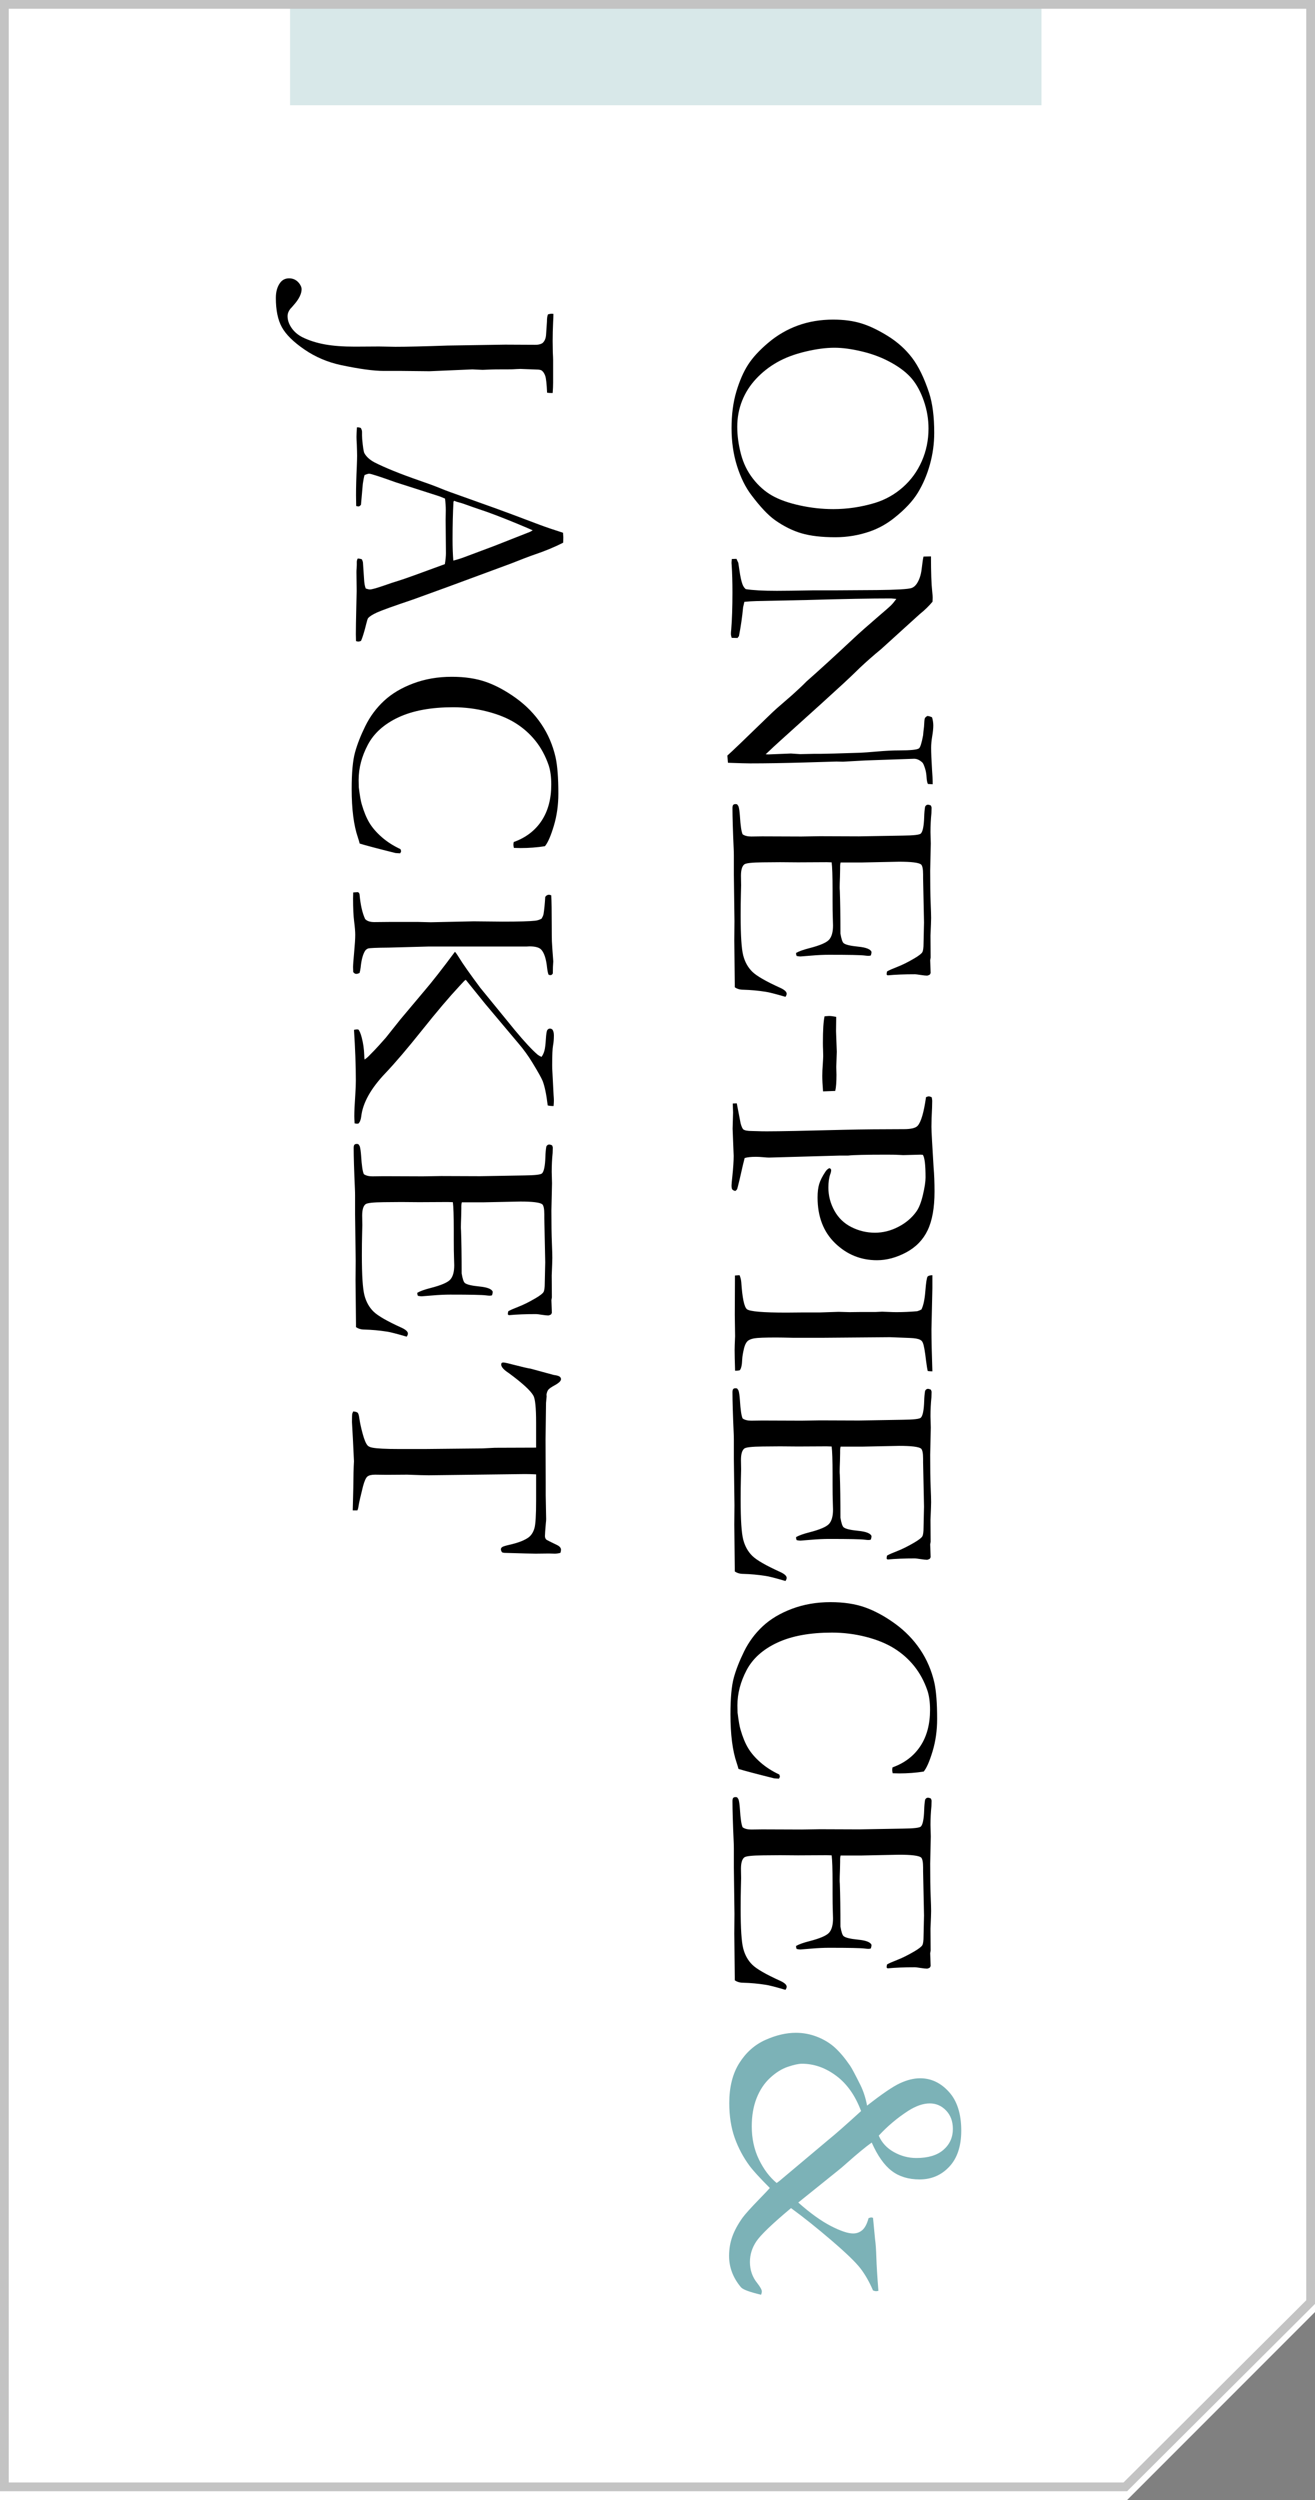
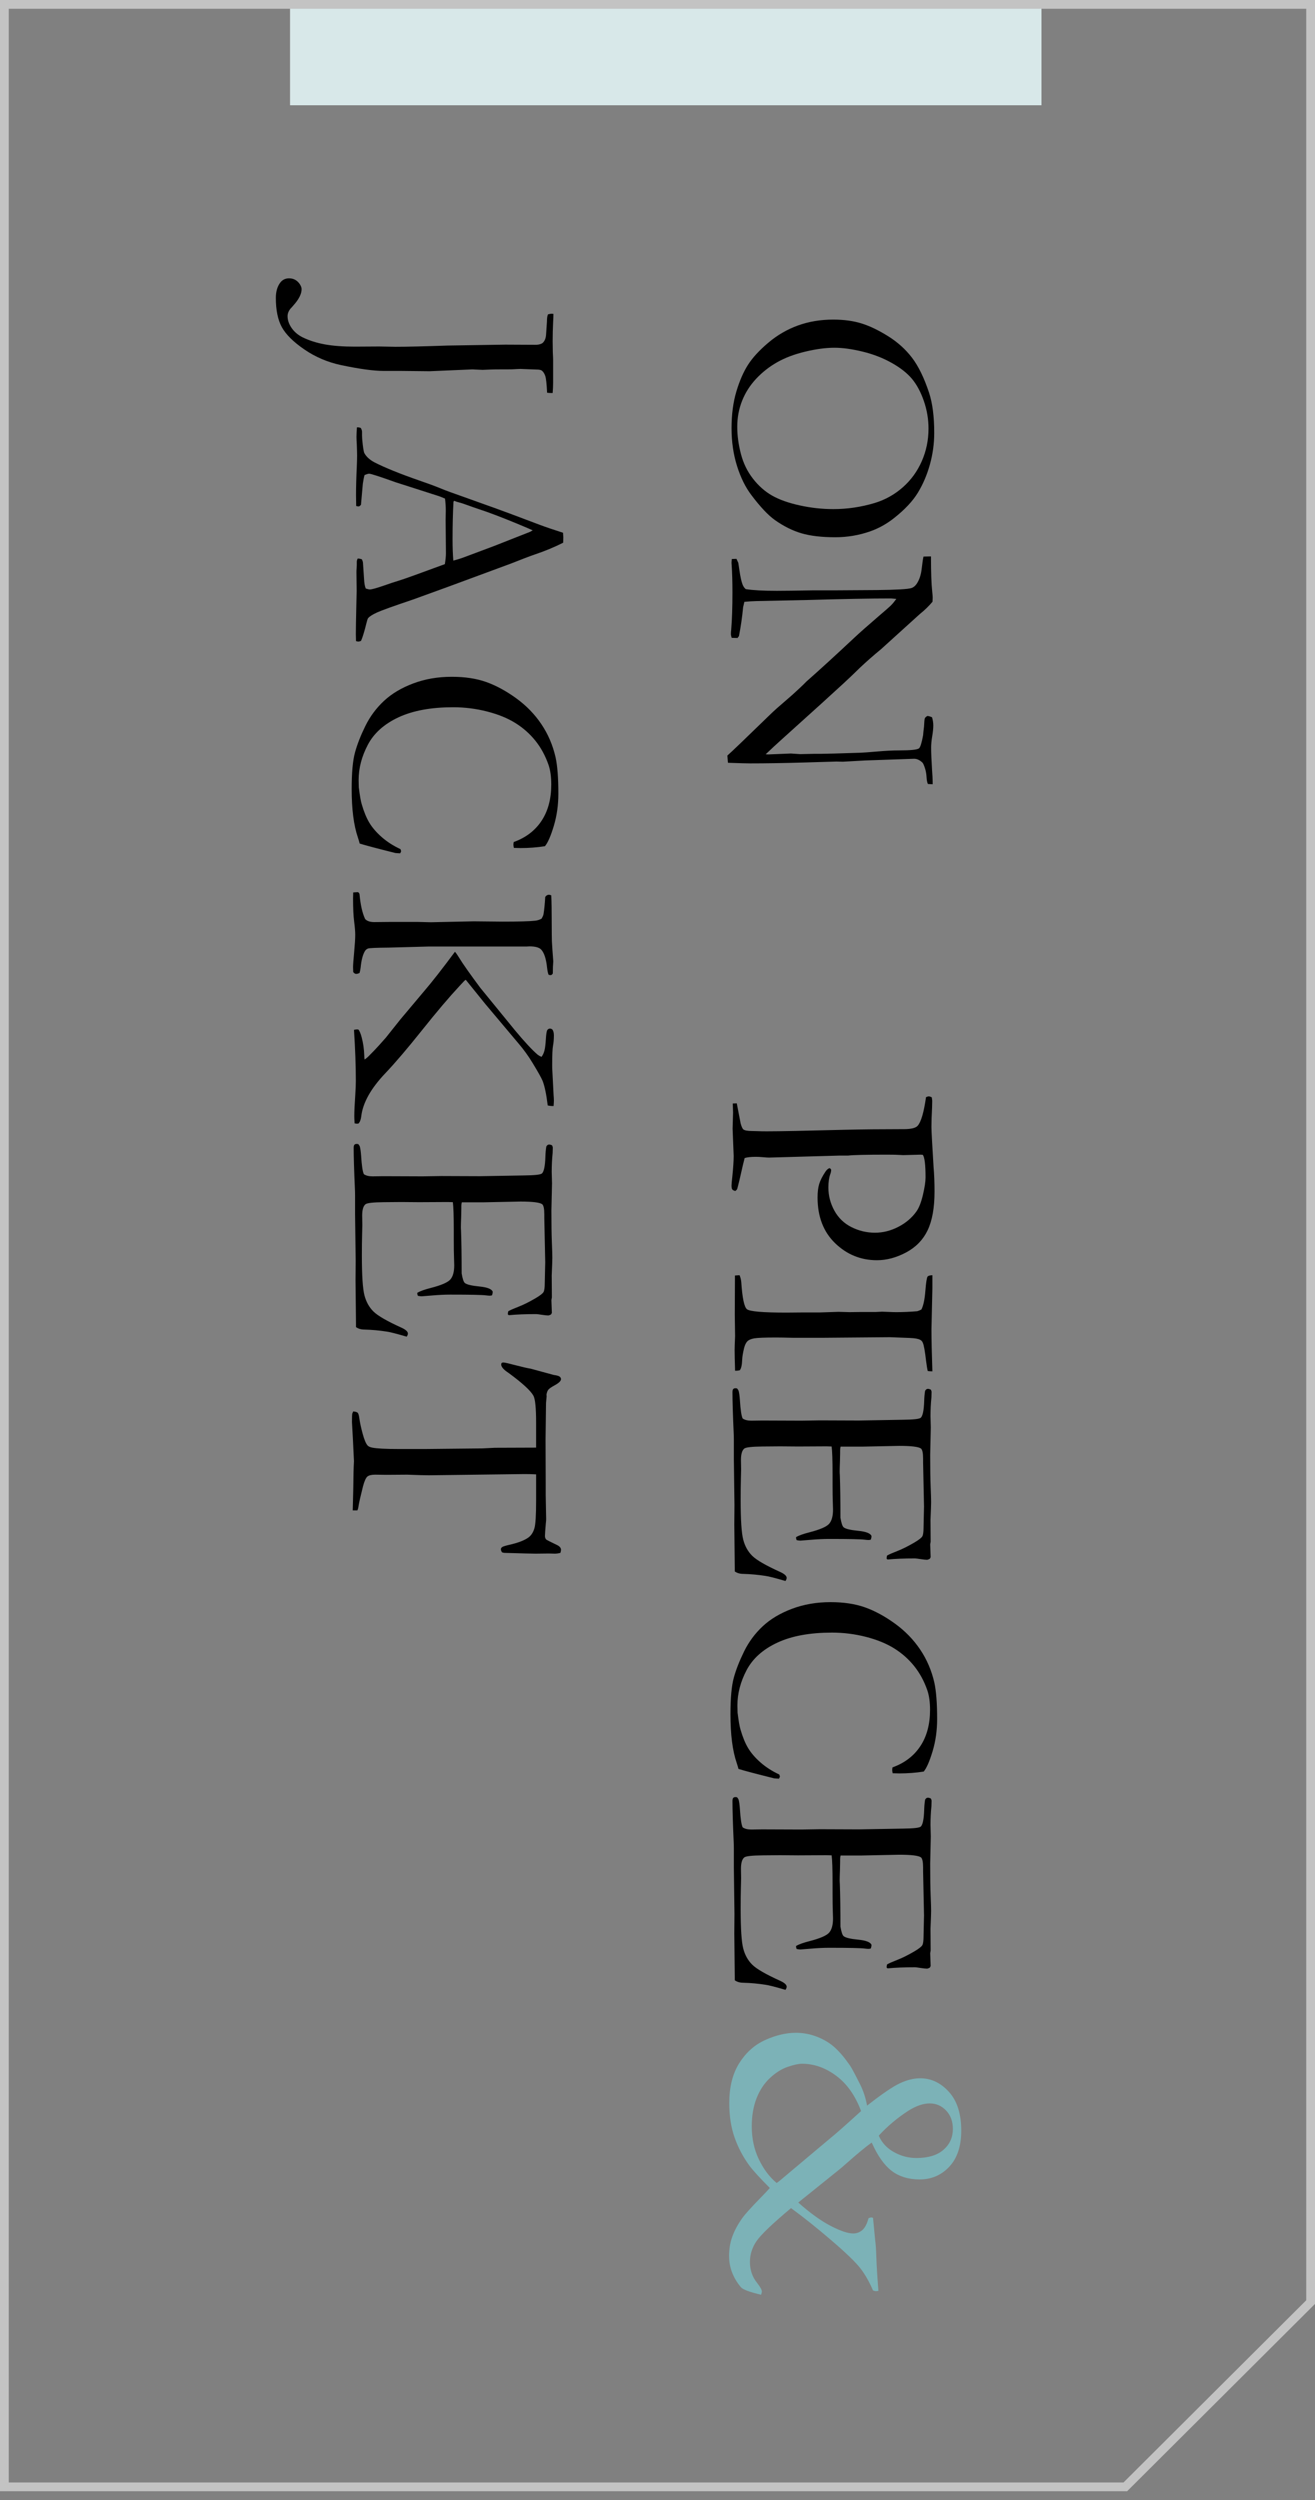
<svg xmlns="http://www.w3.org/2000/svg" viewBox="0 0 150 285">
  <rect x="0" y="0" width="150" height="285" fill="#808080" stroke="none" />
  <defs>
    <style>.d{fill:#fff;}.e{fill:#7cb2b7;}.f{fill:#c3c3c3;}.g{fill:#d8e8e9;}</style>
  </defs>
  <g id="a" />
  <g id="b">
    <g id="c">
      <g>
-         <polygon class="d" points="0 285 0 0 150 0 150 263.572 128.571 285 0 285" />
        <g>
          <path d="M95.058,36.435c1.198,0,2.265,.144,3.198,.432,.934,.288,1.947,.772,3.04,1.454,1.092,.681,2.006,1.503,2.74,2.467,.734,.963,1.383,2.297,1.947,4,.388,1.198,.582,2.713,.582,4.546,0,1.233-.165,2.44-.493,3.621-.329,1.181-.787,2.252-1.375,3.216s-1.492,1.927-2.714,2.89c-.846,.669-1.756,1.175-2.731,1.516-1.28,.446-2.602,.669-3.965,.669-1.551,0-2.837-.15-3.859-.449-1.022-.3-2.033-.802-3.031-1.507-.775-.552-1.668-1.498-2.678-2.837-.682-.893-1.231-2.003-1.648-3.331-.417-1.328-.625-2.761-.625-4.3,0-1.562,.183-2.955,.546-4.176,.364-1.222,.808-2.241,1.331-3.057,.522-.817,1.295-1.657,2.317-2.52,1.022-.864,2.15-1.519,3.384-1.965,1.233-.447,2.578-.67,4.035-.67Zm-10.96,12.229c0,.987,.138,2.012,.414,3.075,.276,1.063,.734,2.006,1.375,2.828,.64,.822,1.368,1.465,2.185,1.93,.816,.464,1.865,.837,3.146,1.119,1.28,.282,2.561,.423,3.841,.423,1.598,0,3.178-.235,4.74-.705,1.187-.364,2.247-.958,3.181-1.78s1.657-1.815,2.167-2.978c.511-1.163,.767-2.402,.767-3.718,0-1.069-.176-2.114-.529-3.137-.352-1.022-.802-1.862-1.348-2.52-.546-.658-1.322-1.269-2.326-1.833-1.004-.563-2.112-.993-3.322-1.286-1.21-.294-2.279-.44-3.207-.44-.976,0-2.08,.146-3.313,.44-1.233,.293-2.303,.696-3.207,1.207-.905,.511-1.707,1.139-2.406,1.886-.699,.746-1.233,1.583-1.604,2.511s-.555,1.921-.555,2.978Z" />
          <path d="M105.349,63.449l.846-.018c0,1.821,.046,3.154,.141,4,.035,.329,.053,.558,.053,.687,0,.106-.006,.264-.018,.476-.411,.494-.881,.952-1.41,1.375-.105,.094-.223,.2-.353,.317l-4.105,3.718-.635,.529c-.881,.751-1.633,1.436-2.255,2.053-.623,.617-1.921,1.818-3.895,3.604l-4.669,4.212c-.458,.411-1.028,.939-1.709,1.586l.282,.018c1.633-.071,2.497-.106,2.591-.106l1.057,.071,1.656-.036h.758c.481,0,1.968-.041,4.458-.123,.34-.012,.983-.059,1.929-.141,.946-.083,1.777-.124,2.494-.124,1.292,0,2.044-.076,2.256-.229,.152-.105,.311-.605,.476-1.498,.012-.211,.047-.541,.105-.987,.023-.529,.053-.84,.088-.934,.035-.094,.135-.188,.299-.282,.188,.023,.364,.077,.529,.159,.094,.317,.141,.628,.141,.934,0,.329-.042,.737-.124,1.225s-.123,.925-.123,1.313c0,.54,.035,1.38,.105,2.52,.047,.646,.07,1.092,.07,1.339v.3l-.546-.035c-.083-.188-.132-.447-.15-.775-.018-.329-.068-.634-.15-.917-.129-.423-.241-.676-.335-.758-.305-.282-.617-.423-.934-.423l-5.568,.194-2.555,.141-.74-.018-3.542,.105c-2.42,.071-4.523,.106-6.309,.106-.388,0-1.228-.024-2.52-.07l-.07-.822c.47-.412,1.95-1.828,4.44-4.249,.576-.564,.981-.946,1.216-1.146l1.745-1.516c.646-.588,1.058-.97,1.234-1.146,.176-.176,.305-.306,.388-.388,1.457-1.281,3.277-2.944,5.462-4.989,.587-.552,1.504-1.363,2.749-2.433,.787-.67,1.269-1.093,1.445-1.27,.176-.176,.376-.417,.599-.723l-.599-.053c-2.291,0-5.451,.059-9.48,.176l-5.833,.123c-.494,.012-.969,.041-1.427,.088l-.141,.617c-.106,1.116-.264,2.214-.476,3.295-.071,.082-.124,.153-.159,.211l-.67-.018c-.059-.188-.088-.341-.088-.458,0-.129,.012-.288,.035-.476,.094-1.163,.141-2.579,.141-4.247,0-1.175-.029-2.208-.088-3.102l-.018-.247c0-.105,.012-.258,.035-.458l.529-.018,.211,.458,.124,.828c.105,.74,.223,1.28,.353,1.621,.082,.223,.205,.406,.37,.546,.811,.129,1.997,.194,3.56,.194,.729,0,2.062-.018,4-.053h2.396l5.004-.035c2.232-.024,3.548-.1,3.947-.229,.211-.071,.399-.218,.564-.441,.317-.446,.517-1.031,.599-1.753,.082-.723,.153-1.19,.211-1.401Z" />
-           <path d="M84.067,91.679c.103,.118,.166,.217,.189,.3,.059,.2,.106,.54,.142,1.022,.07,1.14,.176,1.844,.317,2.115,.235,.165,.565,.247,.989,.247l1.235-.018,4.483,.018,2.118-.035,4.431,.018,5.03-.088c1.2-.012,1.877-.088,2.03-.229,.224-.211,.353-.84,.389-1.885,.011-.447,.046-.84,.105-1.181,.082-.153,.188-.229,.317-.229,.094,0,.205,.029,.334,.088,.059,.106,.088,.2,.088,.282,0,.164-.006,.364-.018,.599-.071,.693-.106,1.41-.106,2.15l.035,1.304-.07,3.102c0,1.551,.018,2.76,.053,3.63,.036,.869,.053,1.457,.053,1.762,0,.27-.024,.94-.071,2.009l.018,2.502-.053,.3,.053,1.462-.088,.176c-.094,.059-.194,.1-.3,.123-.165,0-.417-.026-.757-.079-.341-.053-.553-.079-.635-.079-1.222,0-2.255,.041-3.101,.123-.071-.011-.118-.046-.141-.104,0-.127,.018-.242,.053-.346,.223-.129,.617-.303,1.181-.52,.564-.218,1.216-.544,1.956-.979,.494-.294,.787-.523,.881-.688,.094-.165,.141-.506,.141-1.023,0-.106,.012-.641,.035-1.604,.012-.259,.018-.512,.018-.758l-.105-5.026v-.441c0-.646-.083-1.035-.247-1.164-.282-.2-1.11-.3-2.485-.3-.141,0-1.551,.029-4.229,.088h-2.45c-.035,.129-.053,.27-.053,.423v.3c0,.2-.006,.493-.018,.881-.024,.611-.035,1.022-.035,1.234,0,.141,.006,.264,.018,.37,.047,1.269,.07,2.902,.07,4.899,.106,.623,.229,.987,.37,1.093,.211,.176,.764,.308,1.656,.396,.893,.088,1.398,.285,1.516,.59,0,.152-.029,.293-.088,.423-.094,.023-.183,.035-.265,.035s-.217-.012-.405-.035c-.435-.059-1.797-.088-4.088-.088-.611,0-1.292,.032-2.044,.097-.752,.064-1.157,.097-1.216,.097-.105,0-.247-.018-.423-.053-.047-.094-.07-.17-.07-.229v-.124c.329-.188,.839-.37,1.533-.546,1.187-.306,1.93-.626,2.229-.96,.299-.335,.449-.878,.449-1.63,0-.165-.009-.464-.026-.898s-.026-1.081-.026-1.938v-1.146c0-1.633-.036-2.702-.106-3.207l-.583-.018-3.248,.018-2.048-.018-1.994,.018c-1.201,.012-1.895,.088-2.083,.229-.259,.2-.388,.634-.388,1.304l.018,1.075c0,.094-.009,.461-.026,1.102-.018,.64-.027,1.43-.027,2.37,0,2.267,.098,3.777,.292,4.529,.194,.751,.539,1.372,1.034,1.859s1.562,1.102,3.2,1.842c.483,.223,.725,.446,.725,.669,0,.105-.047,.223-.141,.353-1.163-.341-1.927-.535-2.291-.582-.823-.129-1.663-.206-2.52-.229-.388,0-.711-.094-.969-.282v-.388l-.053-4.952,.018-2.22-.07-5.287v-2.15c0-.271-.006-.523-.018-.758-.094-2.114-.141-3.671-.141-4.669,0-.176,.028-.297,.086-.361,.057-.065,.143-.097,.258-.097l.172,.018Z" />
-           <path d="M95.383,115.926v.246l-.018,1.372,.088,2.356-.059,1.723,.023,.897c0,.832-.047,1.448-.141,1.846l-1.392,.053c-.059-.729-.088-1.315-.088-1.762,0-.411,.018-.828,.053-1.251,.035-.564,.053-.905,.053-1.022l-.018-.74c-.012-.211-.018-.464-.018-.758,0-1.468,.064-2.479,.194-3.031l.511-.035c.2,0,.47,.035,.811,.105Z" />
          <path d="M106.283,125.091c.035,.211,.053,.346,.053,.405,0,.399-.023,1.057-.07,1.974-.012,.481-.018,.811-.018,.987,0,.258,.023,.805,.07,1.639l.176,2.996c.07,.787,.106,1.704,.106,2.749,0,1.844-.262,3.313-.784,4.406-.522,1.092-1.34,1.935-2.455,2.529-1.115,.593-2.224,.89-3.326,.89-1.842,0-3.432-.646-4.77-1.938-1.337-1.292-2.006-3.031-2.006-5.216,0-.611,.062-1.122,.185-1.533s.361-.881,.714-1.41c.152-.223,.311-.358,.476-.405,.082,.047,.141,.111,.176,.194,0,.164-.035,.335-.106,.511-.141,.399-.211,.905-.211,1.516,0,.928,.229,1.806,.686,2.634,.458,.829,1.108,1.454,1.953,1.877,.844,.423,1.736,.634,2.674,.634,.915,0,1.803-.223,2.665-.668,.862-.446,1.551-1.032,2.067-1.759,.293-.41,.54-1.041,.739-1.89,.2-.851,.299-1.51,.299-1.979,0-1.454-.105-2.316-.317-2.585l-.246-.018-1.99,.053-.352-.018c-.317-.023-.804-.035-1.461-.035-2.395,0-3.886,.035-4.472,.106h-.986l-8.046,.229c-.118,0-.335-.015-.652-.044-.317-.03-.593-.044-.827-.044-.563,0-.992,.047-1.285,.141-.082,.282-.276,1.104-.581,2.467-.153,.634-.241,.98-.264,1.04-.036,.094-.112,.176-.229,.247-.176-.047-.291-.109-.343-.185-.053-.077-.08-.226-.08-.449,0-.141,.03-.47,.088-.987,.105-1.011,.158-1.804,.158-2.379l-.123-3.102,.053-1.85c0-.118-.012-.458-.035-1.022l.458-.018,.44,2.291c.105,.376,.211,.605,.317,.688,.164,.117,.487,.176,.968,.176,.105,0,.334,.006,.687,.018,.246,.012,.586,.018,1.021,.018,1.385,0,4.337-.059,8.856-.176,2.113-.047,4.261-.071,6.444-.071h.299c.845,0,1.379-.129,1.603-.388,.387-.435,.704-1.521,.951-3.26,.129-.059,.235-.088,.317-.088,.094,0,.206,.036,.335,.106Z" />
          <path d="M84.362,145.374c.105,.258,.17,.522,.194,.793,.118,1.797,.332,2.825,.644,3.083s1.819,.388,4.524,.388l1.852-.018h1.94l2.134-.07,1.252,.035,1.375-.018h1.623l.723-.035,.917,.035c.211,.012,.458,.018,.74,.018,.741,0,1.523-.035,2.346-.105,.165-.047,.323-.112,.477-.194,.223-.435,.373-1.137,.45-2.106,.076-.969,.162-1.519,.256-1.647,.07-.094,.252-.147,.546-.159v1.482l-.105,4.677c0,1.2,.035,2.8,.105,4.801-.188,0-.364-.012-.528-.035-.059-.235-.124-.628-.194-1.181-.129-1.116-.253-1.797-.371-2.044-.059-.153-.159-.264-.3-.335-.212-.118-.605-.188-1.182-.211l-2.275-.088-7.848,.07h-3.104c-.976-.023-1.64-.035-1.993-.035-1.317,0-2.158,.032-2.522,.097-.365,.064-.626,.176-.785,.335s-.285,.42-.379,.784c-.129,.54-.2,.963-.212,1.269-.023,.658-.117,1.075-.282,1.251-.153,.035-.282,.053-.388,.053h-.141c-.035-1.071-.053-1.859-.053-2.365,0-.294,.018-.818,.053-1.571l-.035-2.436,.018-4.148v-.335l.529-.035Z" />
          <path d="M84.067,158.273c.103,.118,.166,.217,.189,.3,.059,.2,.106,.54,.142,1.022,.07,1.14,.176,1.844,.317,2.115,.235,.165,.565,.247,.989,.247l1.235-.018,4.483,.018,2.118-.035,4.431,.018,5.03-.088c1.2-.012,1.877-.088,2.03-.229,.224-.211,.353-.84,.389-1.885,.011-.447,.046-.84,.105-1.181,.082-.153,.188-.229,.317-.229,.094,0,.205,.029,.334,.088,.059,.106,.088,.2,.088,.282,0,.164-.006,.364-.018,.599-.071,.693-.106,1.41-.106,2.15l.035,1.304-.07,3.102c0,1.551,.018,2.76,.053,3.63,.036,.869,.053,1.457,.053,1.762,0,.27-.024,.94-.071,2.009l.018,2.502-.053,.3,.053,1.462-.088,.176c-.094,.059-.194,.1-.3,.123-.165,0-.417-.026-.757-.079-.341-.053-.553-.079-.635-.079-1.222,0-2.255,.041-3.101,.123-.071-.011-.118-.046-.141-.104,0-.127,.018-.242,.053-.346,.223-.129,.617-.303,1.181-.52,.564-.218,1.216-.544,1.956-.979,.494-.294,.787-.523,.881-.688,.094-.165,.141-.506,.141-1.023,0-.106,.012-.641,.035-1.604,.012-.259,.018-.512,.018-.758l-.105-5.026v-.441c0-.646-.083-1.035-.247-1.164-.282-.2-1.11-.3-2.485-.3-.141,0-1.551,.029-4.229,.088h-2.45c-.035,.129-.053,.27-.053,.423v.3c0,.2-.006,.493-.018,.881-.024,.611-.035,1.022-.035,1.234,0,.141,.006,.264,.018,.37,.047,1.269,.07,2.902,.07,4.899,.106,.623,.229,.987,.37,1.093,.211,.176,.764,.308,1.656,.396,.893,.088,1.398,.285,1.516,.59,0,.152-.029,.293-.088,.423-.094,.023-.183,.035-.265,.035s-.217-.012-.405-.035c-.435-.059-1.797-.088-4.088-.088-.611,0-1.292,.032-2.044,.097-.752,.064-1.157,.097-1.216,.097-.105,0-.247-.018-.423-.053-.047-.094-.07-.17-.07-.229v-.124c.329-.188,.839-.37,1.533-.546,1.187-.306,1.93-.626,2.229-.96,.299-.335,.449-.878,.449-1.63,0-.165-.009-.464-.026-.898s-.026-1.081-.026-1.938v-1.146c0-1.633-.036-2.702-.106-3.207l-.583-.018-3.248,.018-2.048-.018-1.994,.018c-1.201,.012-1.895,.088-2.083,.229-.259,.2-.388,.634-.388,1.304l.018,1.075c0,.094-.009,.461-.026,1.102-.018,.64-.027,1.43-.027,2.37,0,2.267,.098,3.777,.292,4.529,.194,.751,.539,1.372,1.034,1.859s1.562,1.102,3.2,1.842c.483,.223,.725,.446,.725,.669,0,.105-.047,.223-.141,.353-1.163-.341-1.927-.535-2.291-.582-.823-.129-1.663-.206-2.52-.229-.388,0-.711-.094-.969-.282v-.388l-.053-4.952,.018-2.22-.07-5.287v-2.15c0-.271-.006-.523-.018-.758-.094-2.114-.141-3.671-.141-4.669,0-.176,.028-.297,.086-.361,.057-.065,.143-.097,.258-.097l.172,.018Z" />
          <path d="M105.367,201.958c-.905,.141-1.833,.211-2.784,.211-.188,0-.44-.006-.758-.018-.035-.165-.053-.288-.053-.37,0-.07,.012-.17,.035-.3,1.375-.493,2.432-1.298,3.172-2.414,.74-1.116,1.11-2.497,1.11-4.141,0-.87-.1-1.604-.3-2.203-.364-1.057-.866-1.985-1.506-2.784-.641-.799-1.404-1.475-2.291-2.026-.887-.553-1.962-.99-3.225-1.313-1.263-.323-2.552-.484-3.868-.484-2.514,0-4.59,.381-6.229,1.145-1.639,.764-2.808,1.809-3.507,3.137-.699,1.328-1.048,2.667-1.048,4.018l.018,.828c.117,.939,.229,1.58,.334,1.921,.247,.857,.538,1.565,.873,2.123s.808,1.104,1.418,1.639c.611,.534,1.322,.989,2.132,1.366l.07,.211c0,.059-.035,.146-.105,.264-.282-.012-.464-.024-.546-.035-1.985-.494-3.342-.852-4.071-1.075-.047-.188-.118-.423-.211-.705-.47-1.375-.705-3.213-.705-5.516,0-1.856,.126-3.246,.379-4.167,.252-.922,.646-1.927,1.18-3.014,.535-1.086,1.243-2.041,2.124-2.863,.881-.822,1.994-1.486,3.339-1.991,1.345-.505,2.811-.758,4.396-.758,1.504,0,2.817,.2,3.938,.599,1.122,.399,2.258,1.016,3.41,1.85,1.151,.834,2.108,1.818,2.872,2.952s1.304,2.394,1.621,3.78c.212,.975,.317,2.355,.317,4.141,0,1.304-.173,2.532-.52,3.683s-.684,1.921-1.013,2.309Z" />
          <path d="M84.067,204.882c.103,.118,.166,.217,.189,.3,.059,.2,.106,.54,.142,1.022,.07,1.14,.176,1.844,.317,2.115,.235,.165,.565,.247,.989,.247l1.235-.018,4.483,.018,2.118-.035,4.431,.018,5.03-.088c1.2-.012,1.877-.088,2.03-.229,.224-.211,.353-.84,.389-1.885,.011-.447,.046-.84,.105-1.181,.082-.153,.188-.229,.317-.229,.094,0,.205,.029,.334,.088,.059,.106,.088,.2,.088,.282,0,.164-.006,.364-.018,.599-.071,.693-.106,1.41-.106,2.15l.035,1.304-.07,3.102c0,1.551,.018,2.76,.053,3.63,.036,.869,.053,1.457,.053,1.762,0,.27-.024,.94-.071,2.009l.018,2.502-.053,.3,.053,1.462-.088,.176c-.094,.059-.194,.1-.3,.123-.165,0-.417-.026-.757-.079-.341-.053-.553-.079-.635-.079-1.222,0-2.255,.041-3.101,.123-.071-.011-.118-.046-.141-.104,0-.127,.018-.242,.053-.346,.223-.129,.617-.303,1.181-.52,.564-.218,1.216-.544,1.956-.979,.494-.294,.787-.523,.881-.688,.094-.165,.141-.506,.141-1.023,0-.106,.012-.641,.035-1.604,.012-.259,.018-.512,.018-.758l-.105-5.026v-.441c0-.646-.083-1.035-.247-1.164-.282-.2-1.11-.3-2.485-.3-.141,0-1.551,.029-4.229,.088h-2.45c-.035,.129-.053,.27-.053,.423v.3c0,.2-.006,.493-.018,.881-.024,.611-.035,1.022-.035,1.234,0,.141,.006,.264,.018,.37,.047,1.269,.07,2.902,.07,4.899,.106,.623,.229,.987,.37,1.093,.211,.176,.764,.308,1.656,.396,.893,.088,1.398,.285,1.516,.59,0,.152-.029,.293-.088,.423-.094,.023-.183,.035-.265,.035s-.217-.012-.405-.035c-.435-.059-1.797-.088-4.088-.088-.611,0-1.292,.032-2.044,.097-.752,.064-1.157,.097-1.216,.097-.105,0-.247-.018-.423-.053-.047-.094-.07-.17-.07-.229v-.124c.329-.188,.839-.37,1.533-.546,1.187-.306,1.93-.626,2.229-.96,.299-.335,.449-.878,.449-1.63,0-.165-.009-.464-.026-.898s-.026-1.081-.026-1.938v-1.146c0-1.633-.036-2.702-.106-3.207l-.583-.018-3.248,.018-2.048-.018-1.994,.018c-1.201,.012-1.895,.088-2.083,.229-.259,.2-.388,.634-.388,1.304l.018,1.075c0,.094-.009,.461-.026,1.102-.018,.64-.027,1.43-.027,2.37,0,2.267,.098,3.777,.292,4.529,.194,.751,.539,1.372,1.034,1.859s1.562,1.102,3.2,1.842c.483,.223,.725,.446,.725,.669,0,.105-.047,.223-.141,.353-1.163-.341-1.927-.535-2.291-.582-.823-.129-1.663-.206-2.52-.229-.388,0-.711-.094-.969-.282v-.388l-.053-4.952,.018-2.22-.07-5.287v-2.15c0-.271-.006-.523-.018-.758-.094-2.114-.141-3.671-.141-4.669,0-.176,.028-.297,.086-.361,.057-.065,.143-.097,.258-.097l.172,.018Z" />
          <path class="e" d="M98.901,240.046c1.699-1.332,2.953-2.185,3.762-2.56,.809-.375,1.576-.563,2.3-.563,1.25,0,2.343,.517,3.28,1.55s1.406,2.507,1.406,4.418c0,1.77-.455,3.14-1.362,4.11-.908,.97-2.036,1.455-3.384,1.455-1.277,0-2.341-.326-3.192-.977-.852-.651-1.611-1.728-2.277-3.229-.693,.496-1.655,1.288-2.885,2.379-.41,.368-.735,.644-.975,.828l-4.518,3.632c1.357,1.204,2.591,2.092,3.701,2.666,1.11,.574,1.961,.86,2.556,.86,.41,0,.763-.131,1.06-.393,.296-.262,.53-.712,.7-1.349,.142-.057,.248-.085,.319-.085l.191,.042,.234,2.443c.071,.496,.12,1.196,.148,2.103s.106,2.167,.234,3.781l-.255,.042c-.085,0-.206-.029-.361-.085-.424-.992-.909-1.837-1.453-2.539-.544-.701-1.647-1.763-3.309-3.186-1.662-1.423-3.192-2.645-4.591-3.664-2.148,1.798-3.466,3.062-3.955,3.792-.489,.729-.733,1.511-.733,2.347,0,.92,.276,1.721,.829,2.4,.354,.453,.531,.778,.531,.977,0,.07-.028,.191-.085,.361-1.331-.312-2.103-.602-2.315-.871-.893-1.077-1.338-2.259-1.338-3.547,0-.793,.124-1.533,.372-2.22,.248-.687,.634-1.398,1.158-2.135,.312-.425,.956-1.14,1.933-2.145,.621-.637,1.017-1.055,1.186-1.253-1.132-1.133-1.903-1.976-2.313-2.528-.722-.977-1.288-2.042-1.698-3.197s-.616-2.474-.616-3.961c0-1.827,.382-3.345,1.146-4.556,.764-1.21,1.754-2.089,2.97-2.634,1.216-.545,2.376-.817,3.479-.817,.848,0,1.665,.155,2.45,.467,.785,.311,1.456,.722,2.015,1.232,.559,.51,1.135,1.196,1.729,2.06,.198,.297,.587,1.027,1.167,2.188,.354,.722,.608,1.508,.764,2.358Zm-10.307,8.814l.233-.17,.085-.063,5.641-4.737c.721-.581,1.944-1.657,3.669-3.229-.664-1.771-1.612-3.112-2.842-4.025-1.23-.914-2.531-1.37-3.902-1.37-.382,0-.919,.117-1.612,.351-.693,.233-1.368,.655-2.025,1.264-.657,.608-1.17,1.38-1.538,2.315-.368,.935-.551,2.004-.551,3.208,0,1.388,.272,2.645,.816,3.771,.544,1.125,1.22,2.021,2.025,2.687Zm11.645-5.395c.34,.793,.913,1.416,1.72,1.869,.808,.453,1.664,.68,2.57,.68,1.345,0,2.375-.312,3.091-.935,.715-.623,1.072-1.416,1.072-2.379,0-.864-.258-1.565-.775-2.103-.517-.539-1.137-.808-1.859-.808-.75,0-1.572,.283-2.464,.85-1.246,.807-2.365,1.749-3.356,2.825Z" />
          <path d="M34.176,32.364c.153,.223,.229,.423,.229,.599,0,.541-.312,1.157-.934,1.85-.106,.117-.182,.206-.229,.265l-.088,.088c-.235,.282-.352,.576-.352,.881,0,.447,.152,.893,.458,1.339s.729,.805,1.269,1.075c.752,.364,1.598,.631,2.538,.802,.94,.17,2.08,.255,3.418,.255l2.749-.018,1.886,.035c1.28,0,3.254-.047,5.921-.141l6.59-.105,3.401,.018c.305,.012,.569-.042,.793-.159,.117-.07,.223-.197,.317-.379s.147-.443,.159-.784l.088-1.304c0-.412,.041-.693,.124-.846,.176-.047,.311-.07,.405-.07l.211,.018c0,.258-.012,.576-.035,.952-.035,.728-.053,1.439-.053,2.132,0,.329,.006,.763,.018,1.304,.023,.411,.035,.699,.035,.864v2.59c0,.364-.018,.758-.053,1.181-.271,0-.482-.012-.634-.035-.047-1.011-.118-1.651-.212-1.921-.094-.271-.223-.47-.387-.599-.106-.083-.312-.124-.617-.124l-1.833-.07-.44,.018c-.211,.023-.617,.035-1.216,.035h-.705c-.411,0-.775,.006-1.092,.018-.47,.023-.752,.035-.846,.035-.105,0-.382-.012-.828-.035-.129-.012-.241-.018-.335-.018l-4.898,.211-3.154-.035h-2.044c-1.175,0-2.813-.223-4.917-.669-1.527-.329-2.916-.922-4.167-1.78-1.251-.858-2.105-1.704-2.564-2.538-.458-.834-.687-1.944-.687-3.331,0-.74,.176-1.333,.528-1.78,.247-.305,.576-.458,.987-.458,.494,0,.893,.211,1.198,.634Z" />
          <path d="M41.155,48.786c.094,.165,.141,.311,.141,.44v.405c0,.082,.005,.223,.018,.422,.082,.904,.164,1.438,.247,1.603,.223,.411,.611,.763,1.163,1.057,1.198,.611,2.896,1.298,5.093,2.062,1.045,.364,1.68,.593,1.903,.688,.705,.293,1.445,.576,2.221,.846l4.634,1.657c.728,.258,2.396,.881,5.004,1.869,.658,.247,1.539,.546,2.644,.899l.035,.519-.018,.616c-.999,.504-2.074,.951-3.225,1.337-.611,.211-1.521,.558-2.731,1.039l-7.243,2.675-3.93,1.426c-2.232,.752-3.604,1.245-4.115,1.48-.511,.235-.849,.452-1.013,.652-.047,.059-.118,.279-.211,.661-.094,.382-.165,.649-.211,.802-.153,.541-.282,.917-.388,1.128-.129,.047-.229,.07-.3,.07-.059,0-.147-.018-.264-.053-.012-.376-.018-.64-.018-.793,0-.599,.018-1.656,.053-3.172l.04-1.762-.026-2.132c0-.141,.007-.285,.02-.432s.02-.273,.02-.379v-.388c.011-.129,.046-.247,.105-.353,.165,0,.323,.029,.476,.088,.071,.141,.112,.27,.124,.388l.124,1.85c.023,.481,.088,.846,.194,1.092,.211,.07,.371,.106,.477,.106,.212,0,.759-.153,1.642-.458,.588-.211,1.147-.396,1.677-.554,.529-.159,2.271-.783,5.226-1.874,.082-.482,.124-.905,.124-1.269l-.035-3.771,.018-1.11c0-.4-.029-.84-.088-1.322-.353-.153-.605-.253-.758-.3l-4.846-1.553c-1.844-.658-2.861-.987-3.048-.987-.106,0-.282,.053-.529,.159-.07,.247-.135,.576-.194,.987l-.211,2.396c-.106,.129-.2,.194-.282,.194-.059,0-.147-.018-.265-.053-.012-.529-.018-.934-.018-1.216,0-.94,.029-2.033,.088-3.278,.023-.576,.035-.987,.035-1.233s-.012-.676-.035-1.286c-.024-.4-.036-.688-.036-.864,0-.282,.018-.646,.053-1.092h.105c.082,0,.194,.023,.335,.07Zm10.573,8.409c-.07,1.257-.105,2.69-.105,4.3,0,.916,.029,1.721,.088,2.414,.458-.118,.887-.252,1.286-.405,2.043-.763,3.17-1.185,3.382-1.267l4.069-1.602,.317-.176c-.141-.071-.746-.33-1.814-.776-1.832-.753-3.259-1.294-4.28-1.624-.458-.153-.913-.312-1.365-.477-.452-.165-.769-.268-.951-.309s-.367-.103-.555-.185l-.071,.106Z" />
          <path d="M62.16,96.468c-.905,.141-1.833,.211-2.784,.211-.188,0-.44-.006-.758-.018-.035-.165-.053-.288-.053-.37,0-.07,.012-.17,.035-.3,1.375-.493,2.432-1.298,3.172-2.414,.74-1.116,1.11-2.497,1.11-4.141,0-.87-.1-1.604-.3-2.203-.364-1.057-.866-1.985-1.506-2.784-.641-.799-1.404-1.475-2.291-2.026-.887-.553-1.962-.99-3.225-1.313-1.263-.323-2.552-.484-3.868-.484-2.514,0-4.59,.381-6.229,1.145-1.639,.764-2.808,1.809-3.507,3.137-.699,1.328-1.048,2.667-1.048,4.018l.018,.828c.117,.939,.229,1.58,.334,1.921,.247,.857,.538,1.565,.873,2.123s.808,1.104,1.418,1.639c.611,.534,1.322,.989,2.132,1.366l.07,.211c0,.059-.035,.146-.105,.264-.282-.012-.464-.024-.546-.035-1.985-.494-3.342-.852-4.071-1.075-.047-.188-.118-.423-.211-.705-.47-1.375-.705-3.213-.705-5.516,0-1.856,.126-3.246,.379-4.167,.252-.922,.646-1.927,1.18-3.014,.535-1.086,1.243-2.041,2.124-2.863,.881-.822,1.994-1.486,3.339-1.991,1.345-.505,2.811-.758,4.396-.758,1.504,0,2.817,.2,3.938,.599,1.122,.399,2.258,1.016,3.41,1.85,1.151,.834,2.108,1.818,2.872,2.952s1.304,2.394,1.621,3.78c.212,.975,.317,2.355,.317,4.141,0,1.304-.173,2.532-.52,3.683s-.684,1.921-1.013,2.309Z" />
          <path d="M40.82,101.699c.117,.059,.182,.147,.194,.265,.106,1.186,.317,2.12,.634,2.802,.211,.235,.564,.353,1.058,.353l1.727-.018h3.278l1.427,.036,4.899-.106,3.295,.035c1.856,0,3.095-.035,3.718-.105,.235-.024,.476-.1,.722-.229,.129-.212,.206-.388,.229-.529,.083-.505,.147-1.157,.194-1.956,.118-.165,.258-.247,.423-.247,.059,0,.146,.023,.264,.069,.035,.648,.053,1.794,.053,3.438,0,.764,.006,1.366,.018,1.806,.036,.628,.088,1.389,.159,2.282-.035,.388-.053,.846-.053,1.375-.07,.129-.153,.194-.247,.194-.071,0-.147-.012-.229-.035-.07-.141-.129-.405-.176-.793-.106-1.022-.329-1.715-.67-2.08-.235-.247-.681-.37-1.339-.37l-.334,.018h-11.19l-4.529,.123c-1.434,.012-2.223,.047-2.37,.106-.147,.059-.262,.152-.344,.282-.247,.411-.411,1.04-.493,1.886-.024,.211-.065,.417-.124,.617-.153,.07-.282,.105-.388,.105-.117,0-.229-.07-.335-.211l-.018-.564c0-.235,.042-.799,.124-1.691,.083-.893,.124-1.557,.124-1.991,0-.364-.041-.87-.124-1.516-.082-.646-.124-1.527-.124-2.643,0-.165,.006-.388,.018-.67l.529-.035Zm11.075,6.802c.129,.141,.293,.375,.493,.705,.399,.658,1.197,1.792,2.395,3.401l3.944,4.829c1.103,1.327,1.972,2.261,2.605,2.802,.141,.106,.288,.188,.44,.247,.153-.211,.264-.452,.334-.722,.07-.271,.124-.699,.159-1.287s.091-.937,.167-1.048c.076-.112,.173-.167,.291-.167,.129,0,.229,.041,.3,.124,.105,.152,.158,.37,.158,.652,0,.446-.032,.834-.097,1.163-.065,.329-.097,1.075-.097,2.238,0,.282,.005,.487,.018,.617l.141,2.749c.023,.282,.035,.5,.035,.652,0,.141-.011,.352-.034,.634-.275,0-.499-.024-.67-.071-.153-1.269-.348-2.203-.583-2.802-.142-.341-.53-1.034-1.166-2.079-.483-.787-1.001-1.504-1.555-2.15l-3.824-4.545-2.221-2.748c-.083,.047-.165,.117-.247,.211-.059,.07-.224,.247-.493,.529-1.151,1.233-2.564,2.898-4.237,4.995-1.673,2.096-3.074,3.738-4.201,4.924-1.654,1.738-2.568,3.377-2.743,4.917-.047,.375-.153,.646-.317,.811l-.194,.018-.247-.035c-.023-.399-.035-.67-.035-.811,0-.541,.038-1.357,.113-2.45,.042-.646,.063-1.181,.063-1.604,0-1.691-.07-3.624-.211-5.797,.161-.035,.281-.053,.361-.053l.138,.018c.138,.152,.266,.458,.385,.916,.167,.634,.262,1.304,.286,2.009,0,.153,.012,.317,.036,.494,.19-.118,.411-.312,.662-.582,.046-.047,.202-.206,.466-.476,.264-.271,.696-.747,1.294-1.428l1.672-2.097,2.712-3.225c.916-1.069,2.083-2.561,3.504-4.476Z" />
          <path d="M40.86,130.42c.103,.118,.166,.217,.189,.3,.059,.2,.106,.54,.142,1.022,.07,1.14,.176,1.844,.317,2.115,.235,.165,.565,.247,.989,.247l1.235-.018,4.483,.018,2.118-.035,4.431,.018,5.03-.088c1.2-.012,1.877-.088,2.03-.229,.224-.211,.353-.84,.389-1.885,.011-.447,.046-.84,.105-1.181,.082-.153,.188-.229,.317-.229,.094,0,.205,.029,.334,.088,.059,.106,.088,.2,.088,.282,0,.164-.006,.364-.018,.599-.071,.693-.106,1.41-.106,2.15l.035,1.304-.07,3.102c0,1.551,.018,2.76,.053,3.63,.036,.869,.053,1.457,.053,1.762,0,.27-.024,.94-.071,2.009l.018,2.502-.053,.3,.053,1.462-.088,.176c-.094,.059-.194,.1-.3,.123-.165,0-.417-.026-.757-.079-.341-.053-.553-.079-.635-.079-1.222,0-2.255,.041-3.101,.123-.071-.011-.118-.046-.141-.104,0-.127,.018-.242,.053-.346,.223-.129,.617-.303,1.181-.52,.564-.218,1.216-.544,1.956-.979,.494-.294,.787-.523,.881-.688,.094-.165,.141-.506,.141-1.023,0-.106,.012-.641,.035-1.604,.012-.259,.018-.512,.018-.758l-.105-5.026v-.441c0-.646-.083-1.035-.247-1.164-.282-.2-1.11-.3-2.485-.3-.141,0-1.551,.029-4.229,.088h-2.45c-.035,.129-.053,.27-.053,.423v.3c0,.2-.006,.493-.018,.881-.024,.611-.035,1.022-.035,1.234,0,.141,.006,.264,.018,.37,.047,1.269,.07,2.902,.07,4.899,.106,.623,.229,.987,.37,1.093,.211,.176,.764,.308,1.656,.396,.893,.088,1.398,.285,1.516,.59,0,.152-.029,.293-.088,.423-.094,.023-.183,.035-.265,.035s-.217-.012-.405-.035c-.435-.059-1.797-.088-4.088-.088-.611,0-1.292,.032-2.044,.097-.752,.064-1.157,.097-1.216,.097-.105,0-.247-.018-.423-.053-.047-.094-.07-.17-.07-.229v-.124c.329-.188,.839-.37,1.533-.546,1.187-.306,1.93-.626,2.229-.96,.299-.335,.449-.878,.449-1.63,0-.165-.009-.464-.026-.898s-.026-1.081-.026-1.938v-1.146c0-1.633-.036-2.702-.106-3.207l-.583-.018-3.248,.018-2.048-.018-1.994,.018c-1.201,.012-1.895,.088-2.083,.229-.259,.2-.388,.634-.388,1.304l.018,1.075c0,.094-.009,.461-.026,1.102-.018,.64-.027,1.43-.027,2.37,0,2.267,.098,3.777,.292,4.529,.194,.751,.539,1.372,1.034,1.859s1.562,1.102,3.2,1.842c.483,.223,.725,.446,.725,.669,0,.105-.047,.223-.141,.353-1.163-.341-1.927-.535-2.291-.582-.823-.129-1.663-.206-2.52-.229-.388,0-.711-.094-.969-.282v-.388l-.053-4.952,.018-2.22-.07-5.287v-2.15c0-.271-.006-.523-.018-.758-.094-2.114-.141-3.671-.141-4.669,0-.176,.028-.297,.086-.361,.057-.065,.143-.097,.258-.097l.172,.018Z" />
          <path d="M60.503,156.022l2.661,.723c.353,.047,.579,.111,.679,.194,.1,.082,.15,.176,.15,.282,0,.211-.253,.452-.758,.723-.364,.2-.597,.364-.696,.493s-.167,.317-.203,.564l.018,.176-.07,.758-.053,4.159,.017,4.917v1.445l.051,2.731c0,.117-.012,.265-.034,.44-.07,.799-.105,1.292-.105,1.48,0,.176,.058,.317,.173,.423,.045,.035,.433,.229,1.163,.582,.331,.152,.497,.341,.497,.564,0,.094-.023,.211-.07,.353-.233,.059-.443,.088-.629,.088l-.7-.018-1.486,.018c-.362,0-1.527-.029-3.498-.088-.128,0-.245-.024-.35-.071-.082-.129-.123-.241-.123-.334,0-.094,.043-.176,.131-.247,.087-.07,.358-.158,.812-.264,1.048-.235,1.799-.529,2.253-.881,.291-.235,.5-.573,.629-1.014,.128-.44,.192-1.495,.192-3.163v-2.978c-.47-.023-.899-.035-1.288-.035l-10.953,.141c-.435,0-1.258-.024-2.469-.071l-2.346,.018-1.305-.018c-.412,0-.706,.071-.882,.212-.176,.141-.347,.522-.511,1.145-.271,1.081-.435,1.803-.494,2.167-.024,.223-.071,.405-.141,.546h-.529l.063-2.502c.01-1.375,.036-2.408,.078-3.101l-.124-2.573-.105-1.886c0-.529,.012-.852,.035-.969l.105-.247c.271,.023,.443,.076,.52,.159,.076,.082,.138,.299,.185,.652,.07,.494,.197,1.075,.379,1.745s.367,1.11,.555,1.322c.105,.117,.282,.199,.528,.247,.517,.105,1.533,.159,3.049,.159h2.996l6.538-.071,1.41-.07,4.705-.018v-2.837c0-1.691-.103-2.72-.308-3.083-.319-.576-1.253-1.434-2.803-2.573-.581-.376-.872-.705-.872-.987l.035-.159c.071-.047,.135-.07,.194-.07,.141,0,.564,.094,1.269,.282,.904,.235,1.515,.376,1.833,.423Z" />
        </g>
        <rect class="g" x="33.086" y="0" width="85.714" height="12" />
        <path class="f" d="M149,1V262.231l-20.842,20.769H1V1H149M150,0H0V284H128.571l21.429-21.353V0h0Z" />
      </g>
    </g>
  </g>
</svg>